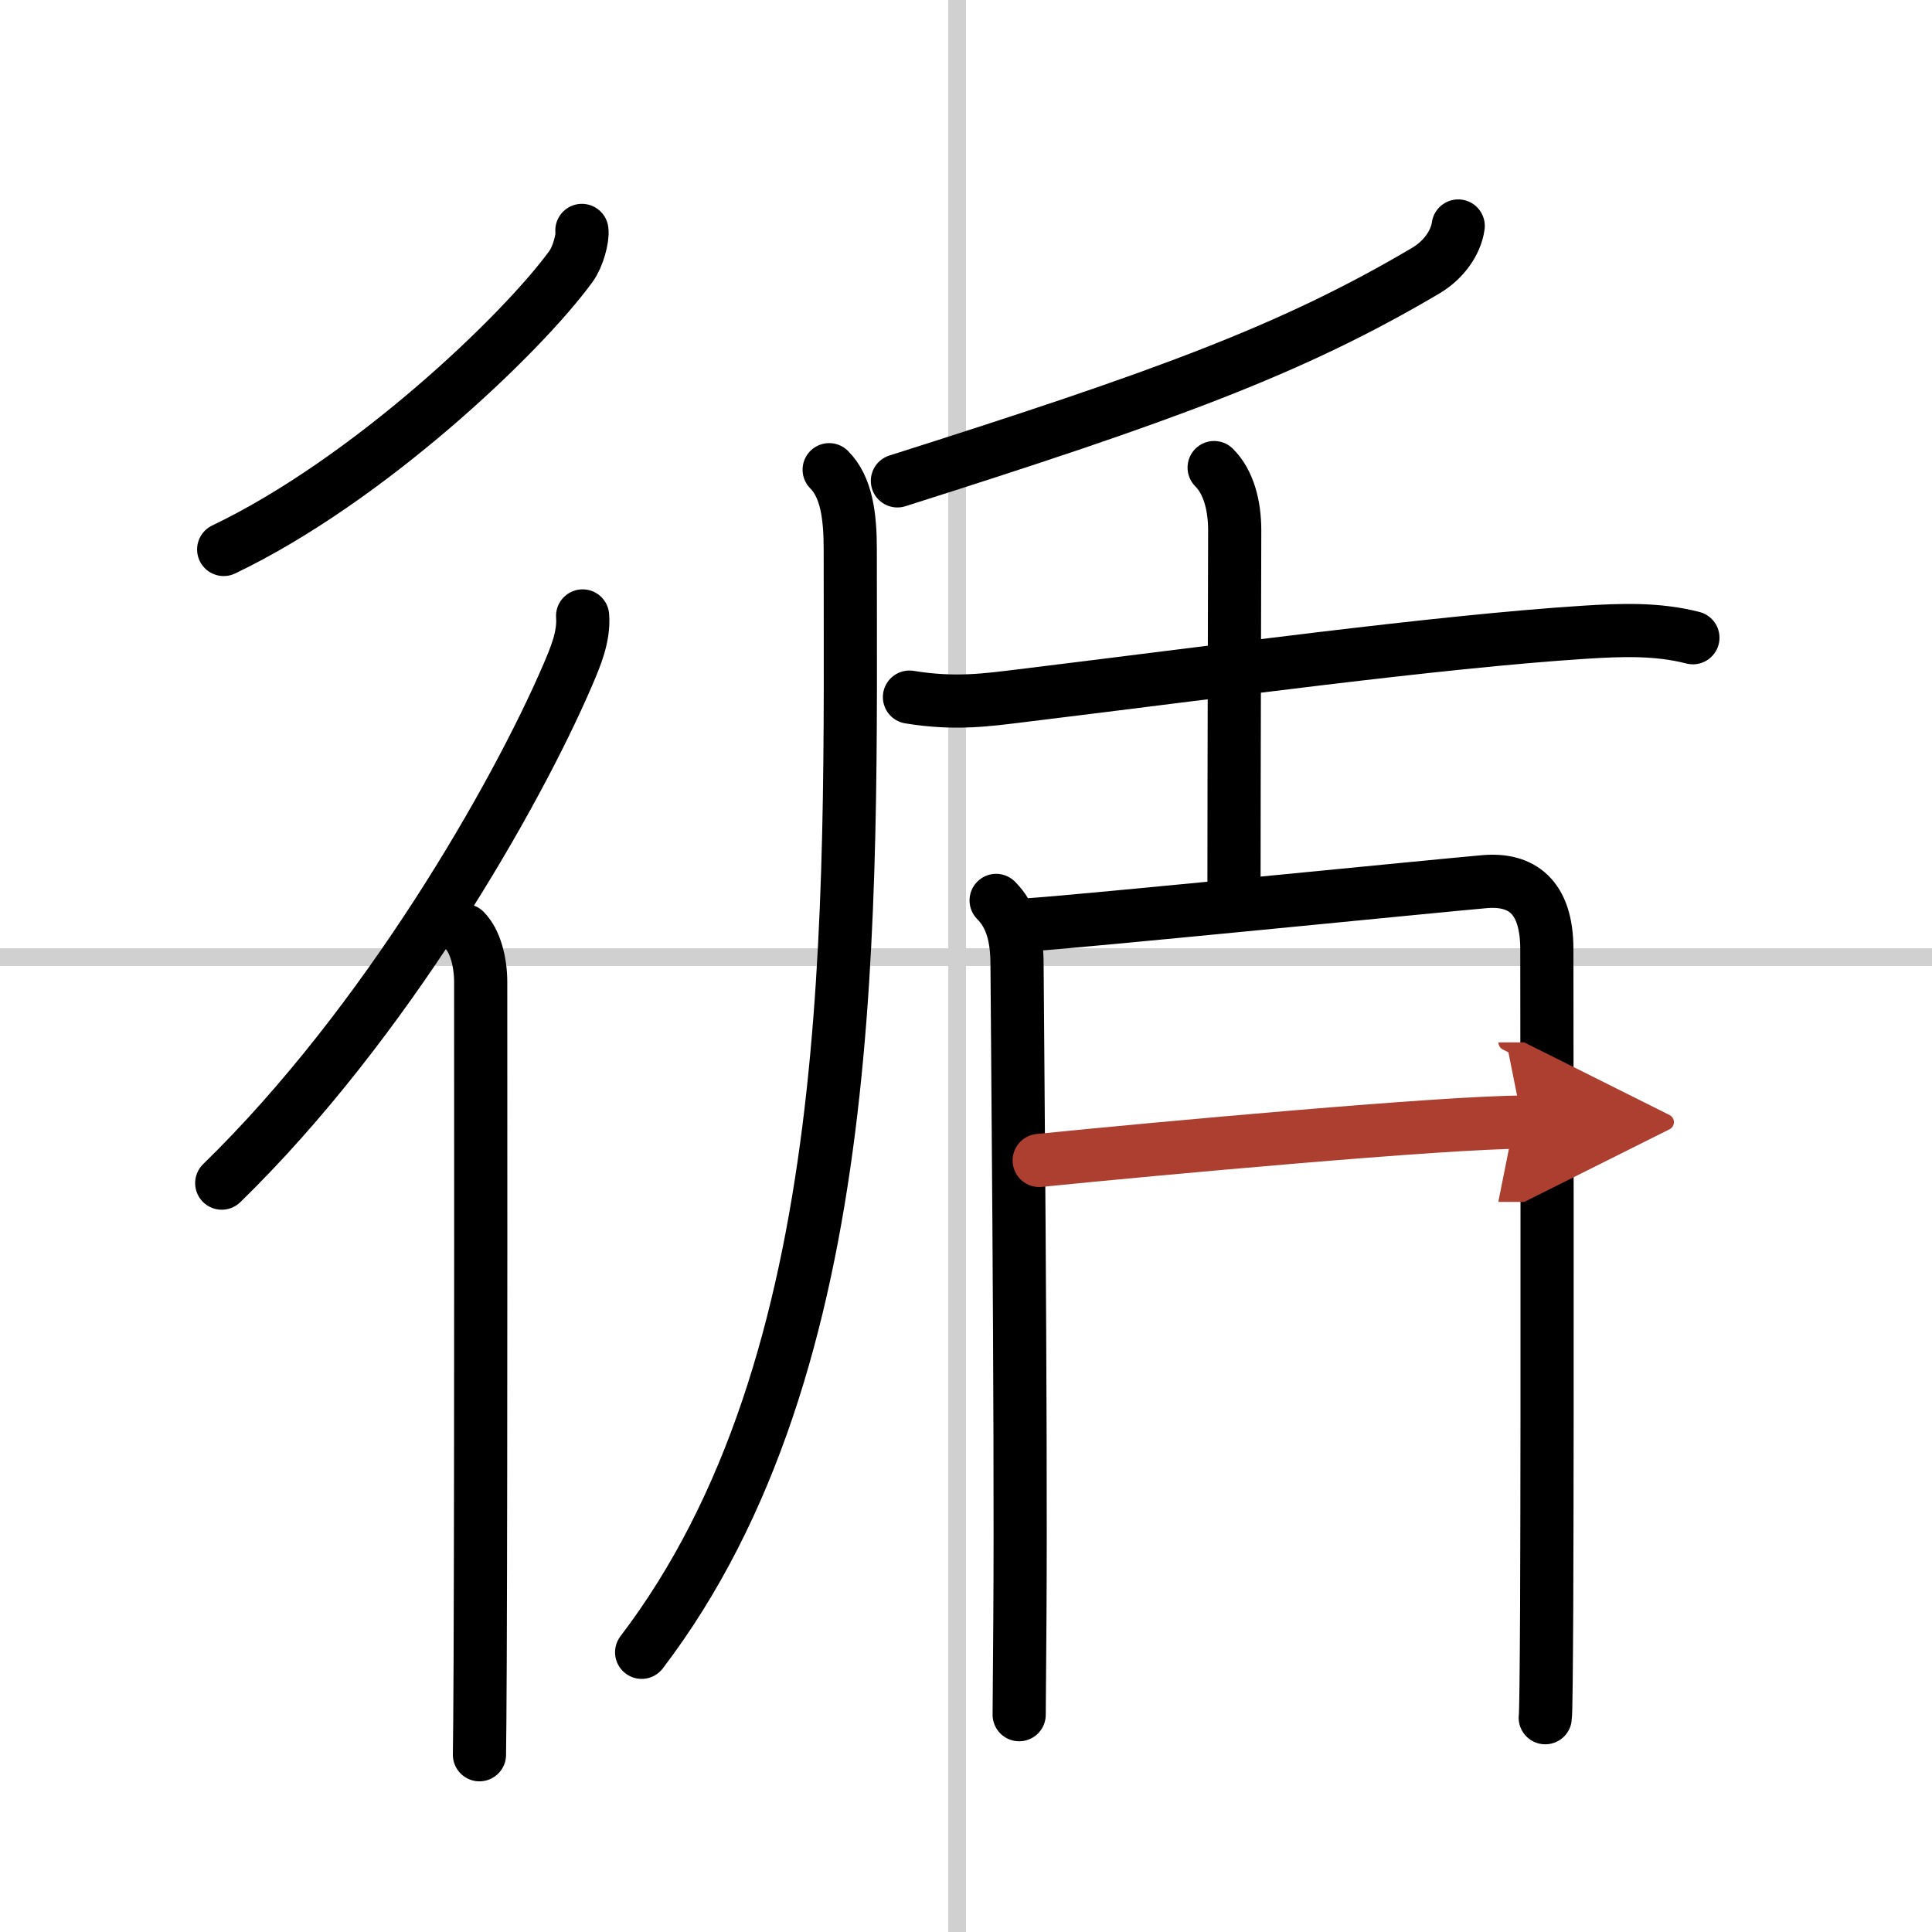
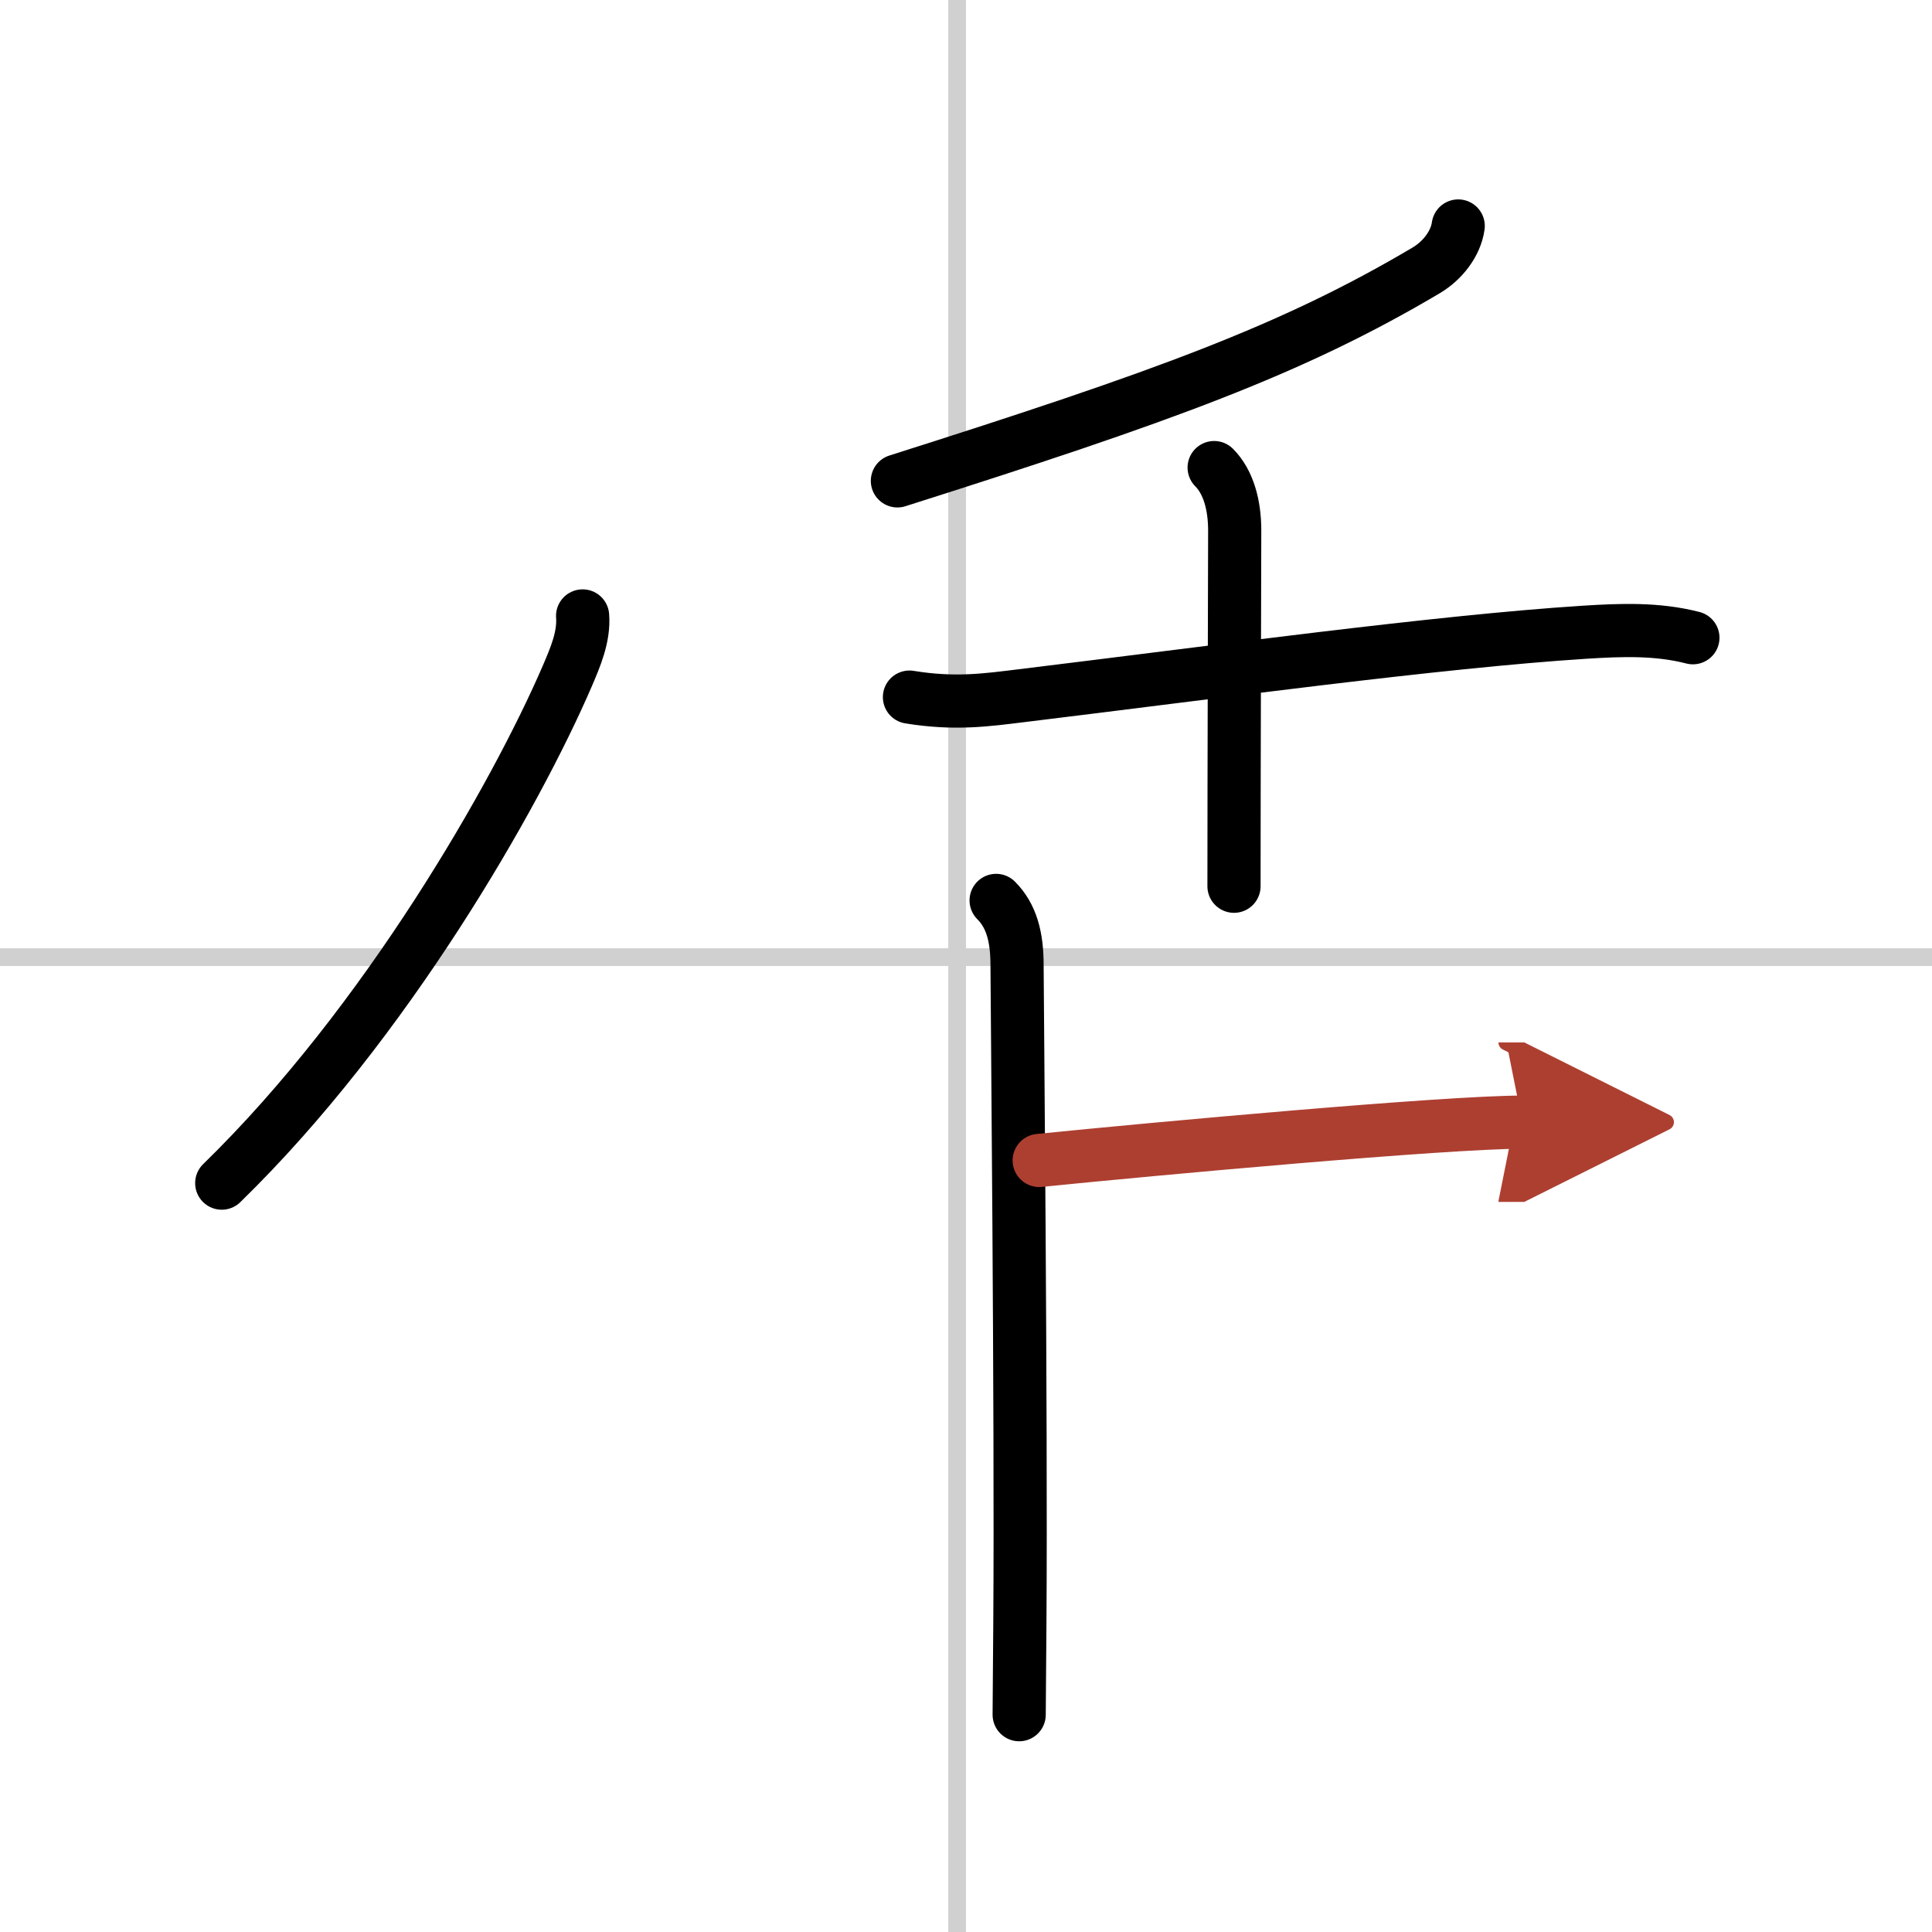
<svg xmlns="http://www.w3.org/2000/svg" width="400" height="400" viewBox="0 0 109 109">
  <defs>
    <marker id="a" markerWidth="4" orient="auto" refX="1" refY="5" viewBox="0 0 10 10">
      <polyline points="0 0 10 5 0 10 1 5" fill="#ad3f31" stroke="#ad3f31" />
    </marker>
  </defs>
  <g fill="none" stroke="#000" stroke-linecap="round" stroke-linejoin="round" stroke-width="3">
    <rect width="100%" height="100%" fill="#fff" stroke="#fff" />
    <line x1="54" x2="54" y2="109" stroke="#d0d0d0" stroke-width="1" />
    <line x2="109" y1="54" y2="54" stroke="#d0d0d0" stroke-width="1" />
-     <path d="m32.83 13c0.06 0.44-0.22 1.48-0.61 2.02-2.79 3.84-11.43 12.07-19.6 15.98" />
    <path d="m32.87 34.75c0.09 1.17-0.41 2.33-0.86 3.38-2.9 6.73-10.21 19.57-19.5 28.62" />
-     <path d="m26.22 52.5c0.58 0.58 0.9 1.75 0.9 2.91 0 0.42 0.02 26.45-0.03 38.34-0.01 2.73-0.03 4.65-0.04 5.25" />
    <path d="m82.27 12.75c-0.14 1-0.88 1.95-1.8 2.5-7.59 4.5-14.84 7.12-29.84 11.88" />
-     <path d="m46.78 26.5c0.98 0.98 1.19 2.62 1.19 4.49 0 20.63 0.69 45.88-11.77 62.23" />
    <path d="m51.31 39.33c2.57 0.42 4.36 0.16 6.32-0.08 10.92-1.33 23.48-3.05 31.76-3.58 2.07-0.13 4.1-0.21 6.12 0.31" />
    <path d="m68.5 26.38c0.81 0.81 1.16 2.12 1.16 3.55 0 0.96-0.04 13.69-0.04 20.07" />
    <path d="m56.2 50.8c0.87 0.87 1.18 2.07 1.18 3.64 0 1.06 0.24 25.69 0.16 36.96-0.02 3.14-0.04 5.2-0.04 5.34" />
-     <path d="m58.23 52.16c2.71-0.17 23.08-2.21 25.54-2.42 2.05-0.17 3.5 0.81 3.5 3.81 0 1.25 0.04 25.4-0.01 37.19-0.02 3.55-0.04 5.94-0.08 6.17" />
    <path d="m58.63 65.47c6.53-0.66 22.92-2.16 27.26-2.16" marker-end="url(#a)" stroke="#ad3f31" />
  </g>
</svg>